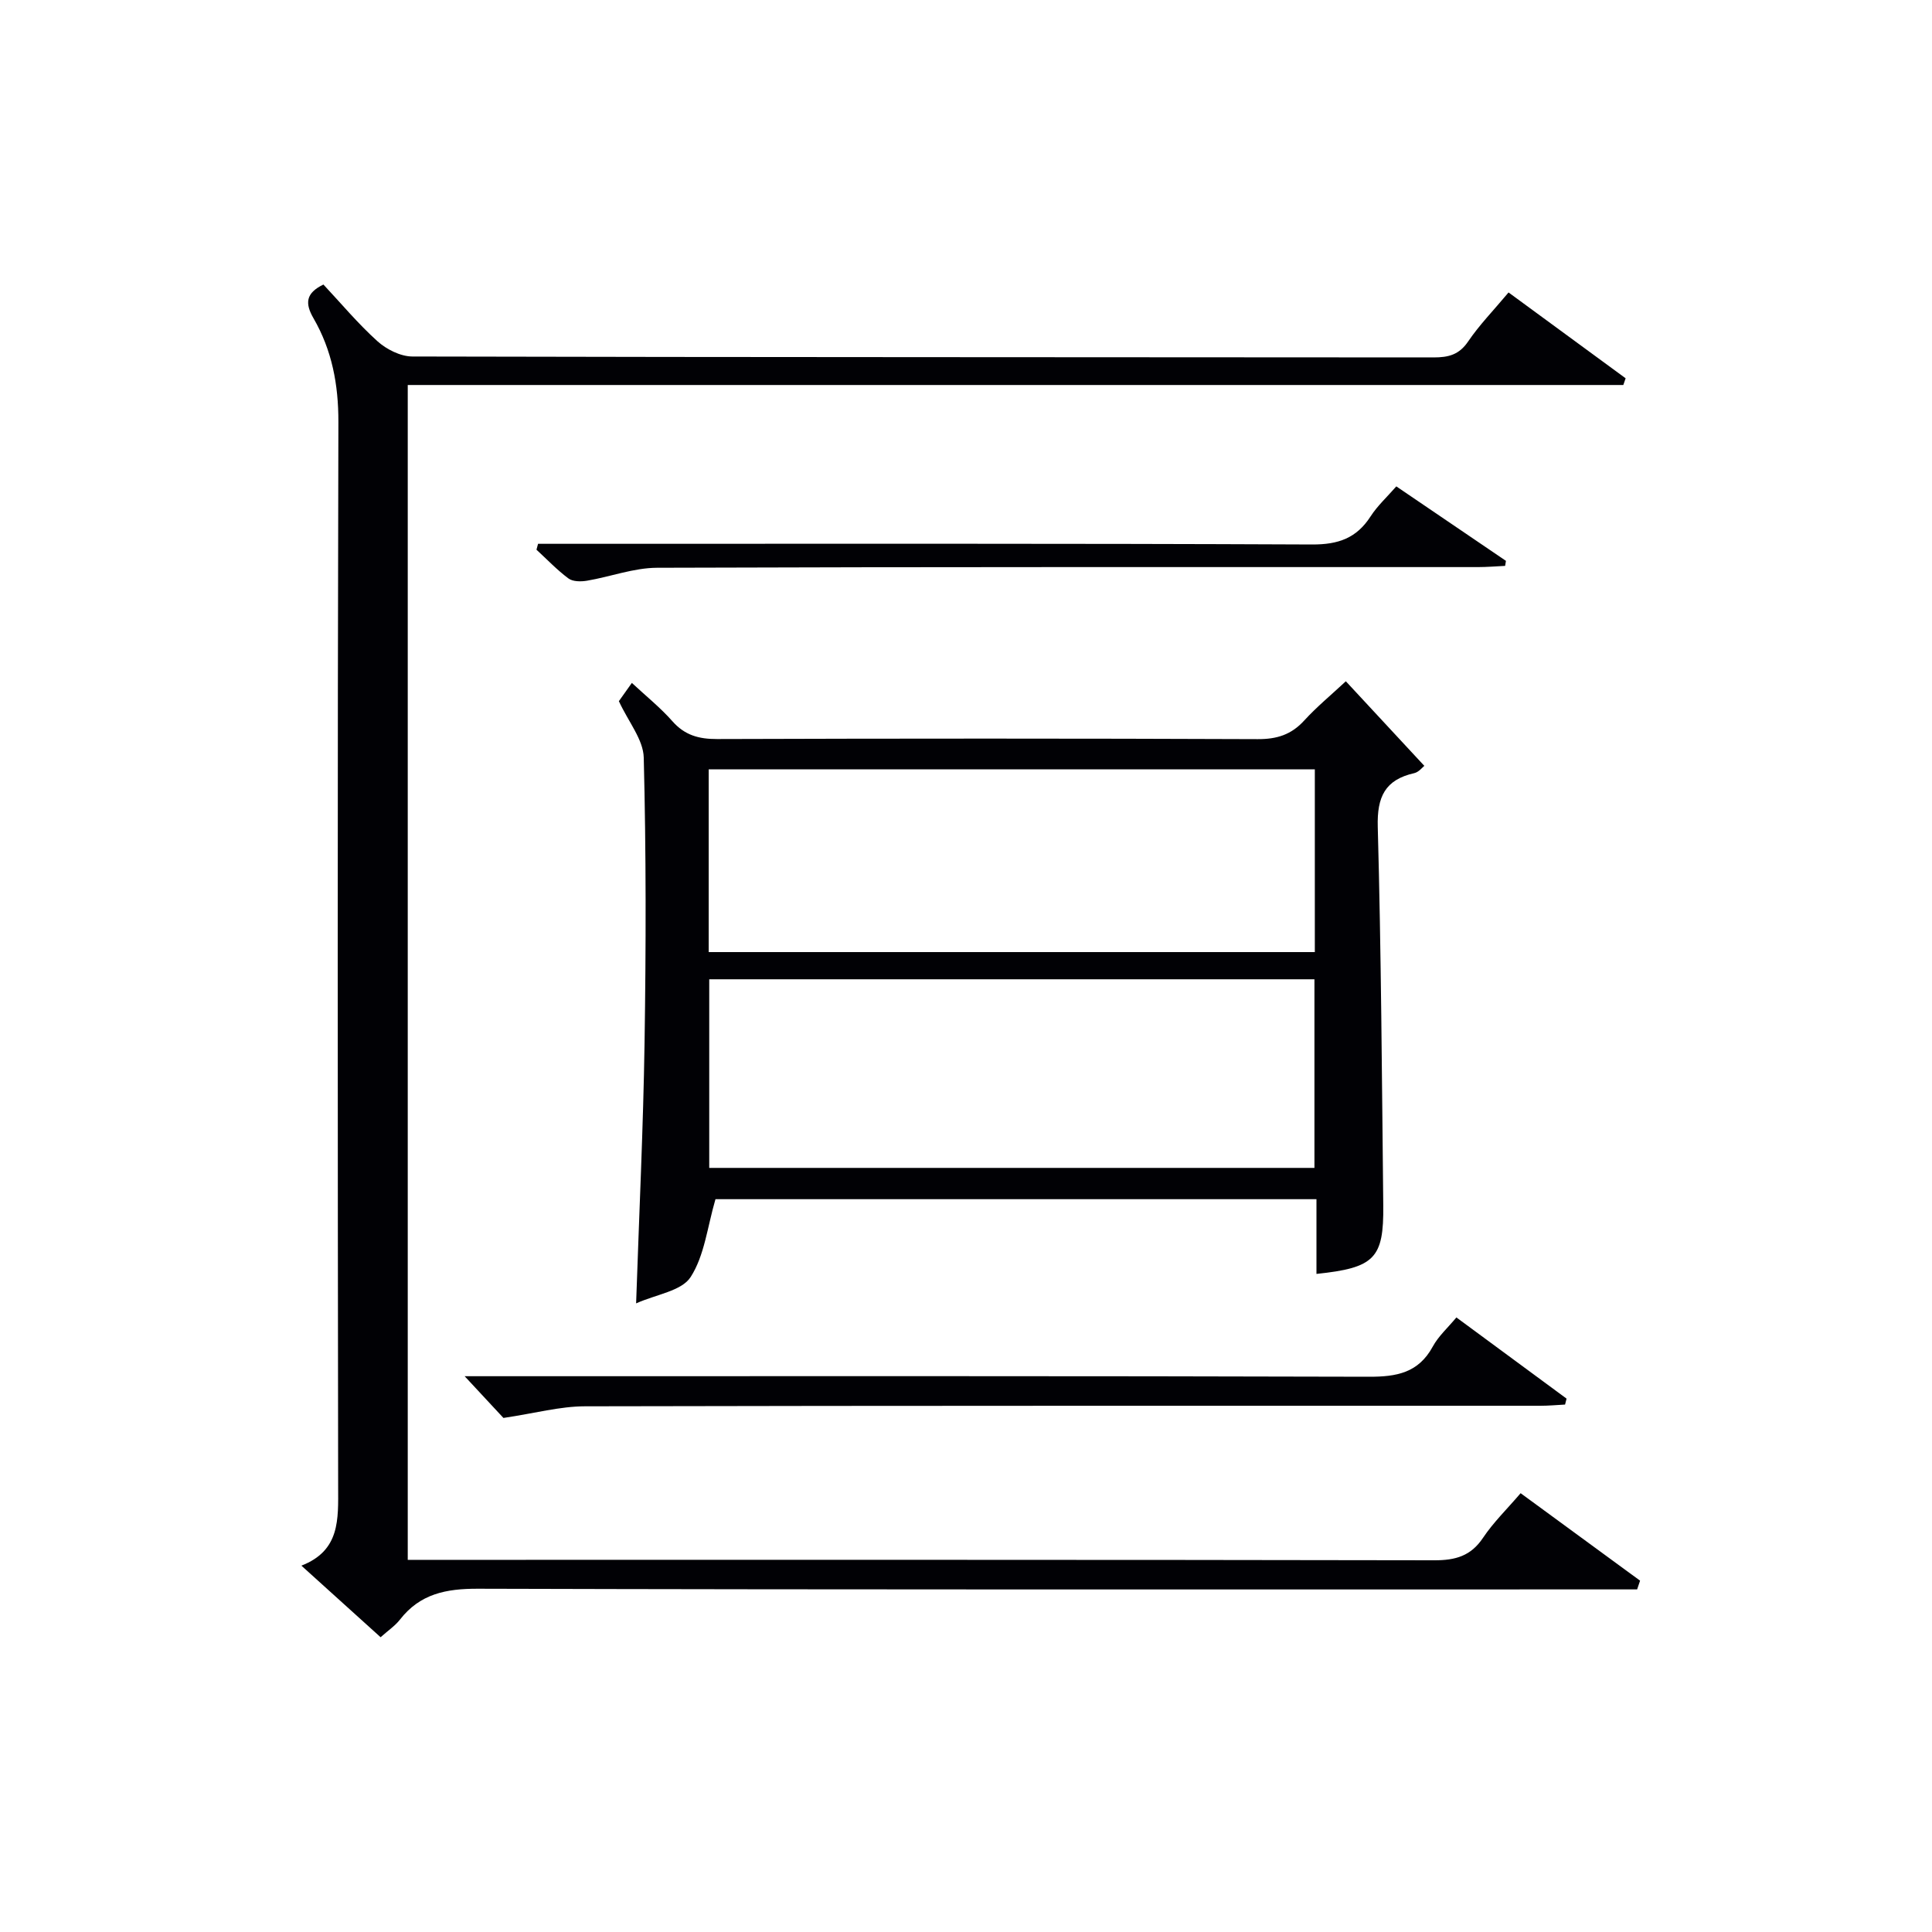
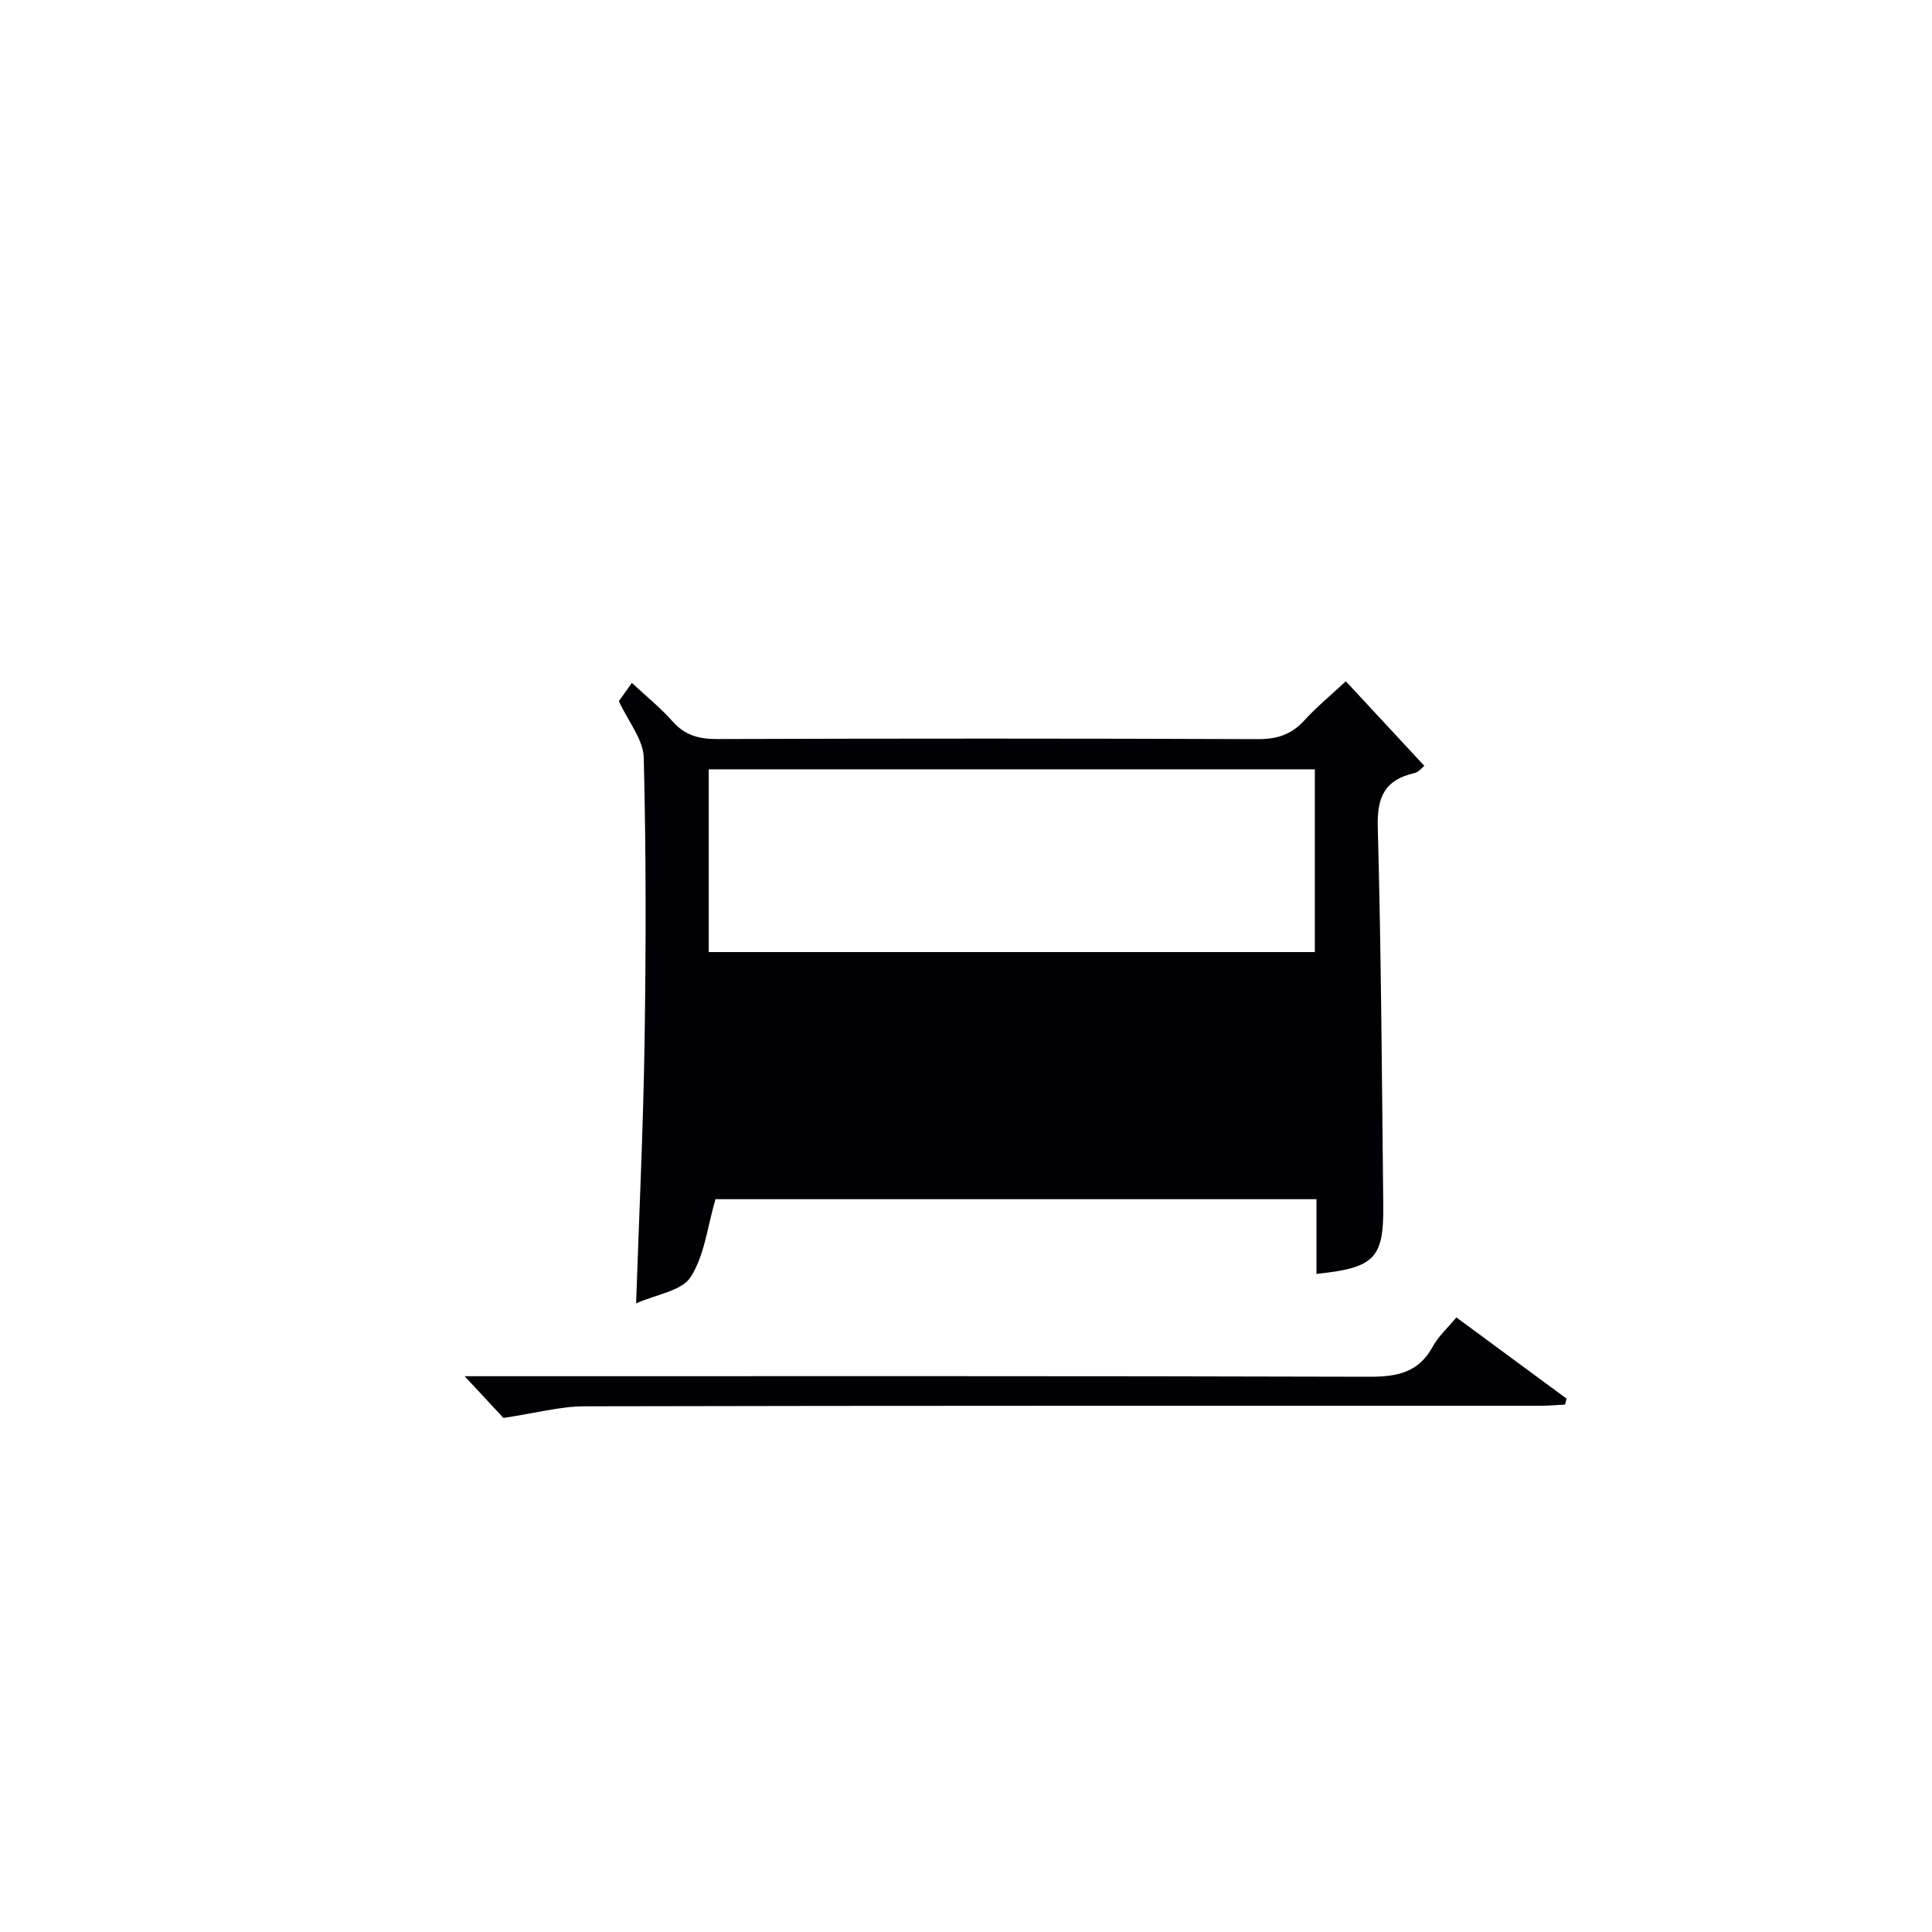
<svg xmlns="http://www.w3.org/2000/svg" enable-background="new 0 0 400 400" viewBox="0 0 400 400">
  <g fill="#010105">
-     <path d="m314.83 309.15c8.56 6.27 16.65 12.19 24.73 18.11-.2.6-.41 1.2-.61 1.81-1.86 0-3.72 0-5.57 0-78.14 0-156.29.08-234.43-.14-6.61-.02-11.99 1.05-16.15 6.4-1 1.28-2.42 2.23-4 3.64-5.35-4.83-10.61-9.59-16.4-14.82 8.06-3.12 7.62-9.63 7.61-16.33-.1-73.48-.15-146.96.05-220.44.02-7.76-1.33-14.87-5.15-21.48-1.78-3.08-1.65-5.2 2.05-6.99 3.63 3.87 7.15 8.1 11.2 11.75 1.87 1.68 4.77 3.14 7.21 3.15 70.48.17 140.96.12 211.44.19 3.07 0 5.28-.54 7.15-3.3 2.32-3.42 5.25-6.42 8.37-10.15 8.16 5.98 16.2 11.87 24.24 17.77-.16.46-.32.93-.48 1.39-83.77 0-167.54 0-251.67 0v243.24h6.11c68.81 0 137.63-.04 206.44.09 4.36.01 7.56-.88 10.08-4.66 2.12-3.17 4.9-5.87 7.78-9.23z" />
-     <path d="m278.64 141.05c5.65 6.08 10.83 11.66 16.25 17.51-.37.28-1.13 1.29-2.08 1.51-6.06 1.37-7.73 4.91-7.56 11.11.71 26.12.86 52.25 1.14 78.38.12 10.99-1.8 12.93-13.83 14.19 0-5.13 0-10.2 0-15.47-42.23 0-83.82 0-124.43 0-1.68 5.74-2.27 11.68-5.15 16.13-1.86 2.88-7.1 3.57-11.28 5.44.63-18.66 1.48-36.35 1.75-54.04.3-19.65.33-39.31-.17-58.95-.09-3.74-3.17-7.4-5.15-11.69.45-.64 1.39-1.95 2.69-3.78 2.97 2.76 5.93 5.14 8.4 7.94 2.56 2.9 5.47 3.69 9.23 3.68 37.31-.12 74.62-.13 111.93.02 3.99.02 6.97-.92 9.65-3.86 2.58-2.82 5.55-5.27 8.61-8.12zm-6.5 100.75c0-13.3 0-26.16 0-39.05-42.02 0-83.58 0-125.3 0v39.05zm-125.41-44.68h125.49c0-12.9 0-25.32 0-37.83-41.97 0-83.57 0-125.49 0z" />
+     <path d="m278.64 141.05c5.65 6.08 10.83 11.66 16.25 17.51-.37.28-1.13 1.29-2.08 1.51-6.06 1.37-7.73 4.91-7.56 11.11.71 26.12.86 52.25 1.14 78.38.12 10.99-1.8 12.93-13.83 14.19 0-5.13 0-10.2 0-15.47-42.23 0-83.82 0-124.43 0-1.68 5.74-2.27 11.68-5.15 16.13-1.86 2.88-7.1 3.57-11.28 5.44.63-18.66 1.48-36.35 1.75-54.04.3-19.65.33-39.31-.17-58.95-.09-3.74-3.17-7.4-5.15-11.69.45-.64 1.39-1.95 2.69-3.78 2.97 2.76 5.93 5.14 8.4 7.94 2.56 2.9 5.47 3.69 9.23 3.68 37.31-.12 74.62-.13 111.93.02 3.99.02 6.97-.92 9.65-3.86 2.58-2.82 5.55-5.27 8.61-8.12zm-6.5 100.75v39.05zm-125.41-44.68h125.49c0-12.9 0-25.32 0-37.83-41.97 0-83.57 0-125.49 0z" />
    <path d="m104.23 293.57c-1.71-1.84-4.51-4.85-8.03-8.64h5.84c60.45 0 120.9-.07 181.35.11 5.77.02 10.29-.8 13.25-6.25 1.16-2.14 3.09-3.86 4.89-6.03 7.7 5.67 15.26 11.24 22.81 16.81-.1.41-.2.82-.31 1.23-1.7.09-3.4.25-5.1.25-65.95.01-131.89-.04-197.84.11-5.16.01-10.32 1.44-16.86 2.41z" />
-     <path d="m111.4 112.59h5.81c51.49 0 102.97-.09 154.46.14 5.41.02 9.19-1.31 12.09-5.81 1.41-2.19 3.4-4.01 5.33-6.22 7.73 5.25 15.21 10.33 22.7 15.42-.06.35-.12.69-.17 1.04-1.88.09-3.76.25-5.64.25-56.65.01-113.3-.06-169.95.14-4.83.02-9.65 1.86-14.5 2.68-1.24.21-2.93.21-3.84-.47-2.37-1.76-4.43-3.94-6.62-5.95.11-.41.22-.82.33-1.22z" />
  </g>
</svg>